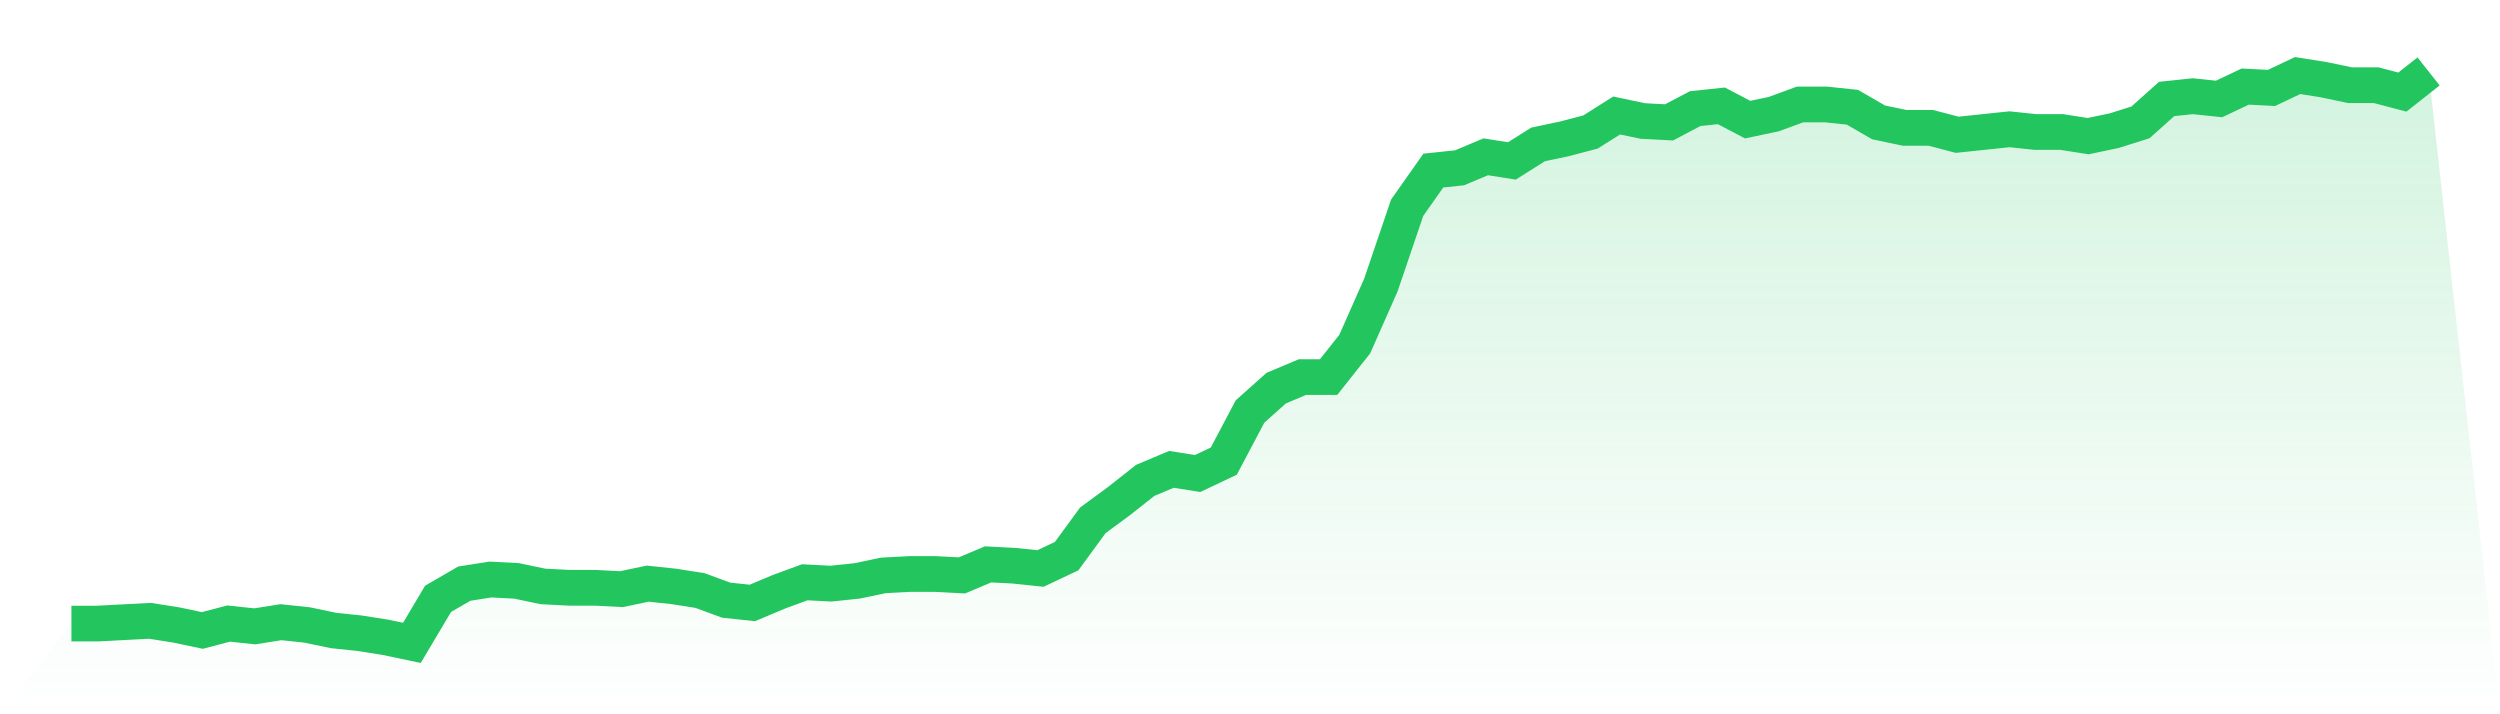
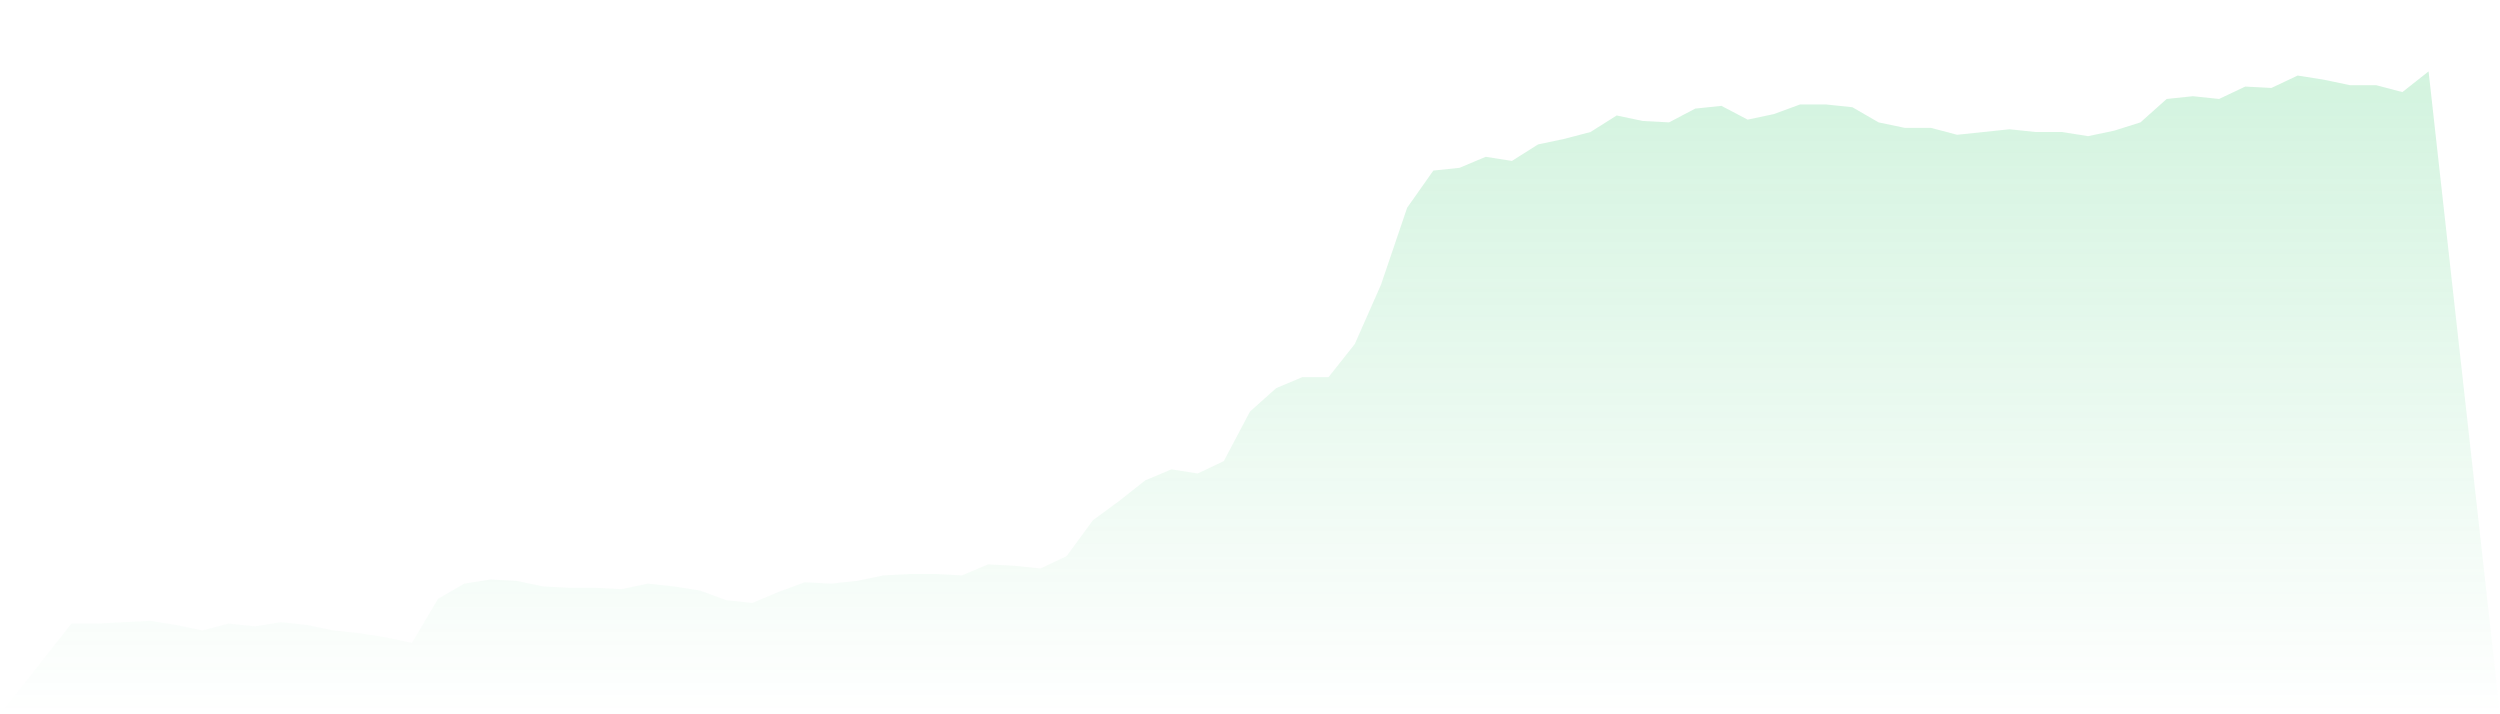
<svg xmlns="http://www.w3.org/2000/svg" viewBox="0 0 140 40">
  <defs>
    <linearGradient id="gradient" x1="0" x2="0" y1="0" y2="1">
      <stop offset="0%" stop-color="#22c55e" stop-opacity="0.2" />
      <stop offset="100%" stop-color="#22c55e" stop-opacity="0" />
    </linearGradient>
  </defs>
  <path d="M4,34.92 L4,34.92 L5.467,34.92 L6.933,34.843 L8.4,34.766 L9.867,34.998 L11.333,35.306 L12.8,34.92 L14.267,35.075 L15.733,34.843 L17.2,34.998 L18.667,35.306 L20.133,35.46 L21.6,35.692 L23.067,36 L24.533,33.533 L26,32.684 L27.467,32.453 L28.933,32.53 L30.4,32.839 L31.867,32.916 L33.333,32.916 L34.8,32.993 L36.267,32.684 L37.733,32.839 L39.2,33.07 L40.667,33.61 L42.133,33.764 L43.6,33.147 L45.067,32.607 L46.533,32.684 L48,32.53 L49.467,32.222 L50.933,32.145 L52.4,32.145 L53.867,32.222 L55.333,31.605 L56.8,31.682 L58.267,31.836 L59.733,31.142 L61.2,29.137 L62.667,28.058 L64.133,26.901 L65.6,26.284 L67.067,26.516 L68.533,25.822 L70,23.046 L71.467,21.735 L72.933,21.118 L74.4,21.118 L75.867,19.267 L77.333,15.952 L78.8,11.634 L80.267,9.552 L81.733,9.398 L83.2,8.781 L84.667,9.012 L86.133,8.087 L87.6,7.778 L89.067,7.393 L90.533,6.467 L92,6.776 L93.467,6.853 L94.933,6.082 L96.4,5.928 L97.867,6.699 L99.333,6.39 L100.8,5.851 L102.267,5.851 L103.733,6.005 L105.2,6.853 L106.667,7.161 L108.133,7.161 L109.6,7.547 L111.067,7.393 L112.533,7.239 L114,7.393 L115.467,7.393 L116.933,7.624 L118.4,7.316 L119.867,6.853 L121.333,5.542 L122.8,5.388 L124.267,5.542 L125.733,4.848 L127.2,4.925 L128.667,4.231 L130.133,4.463 L131.6,4.771 L133.067,4.771 L134.533,5.157 L136,4 L140,40 L0,40 z" fill="url(#gradient)" />
-   <path d="M4,34.92 L4,34.92 L5.467,34.92 L6.933,34.843 L8.4,34.766 L9.867,34.998 L11.333,35.306 L12.8,34.92 L14.267,35.075 L15.733,34.843 L17.2,34.998 L18.667,35.306 L20.133,35.46 L21.6,35.692 L23.067,36 L24.533,33.533 L26,32.684 L27.467,32.453 L28.933,32.53 L30.4,32.839 L31.867,32.916 L33.333,32.916 L34.8,32.993 L36.267,32.684 L37.733,32.839 L39.2,33.07 L40.667,33.61 L42.133,33.764 L43.6,33.147 L45.067,32.607 L46.533,32.684 L48,32.53 L49.467,32.222 L50.933,32.145 L52.4,32.145 L53.867,32.222 L55.333,31.605 L56.8,31.682 L58.267,31.836 L59.733,31.142 L61.2,29.137 L62.667,28.058 L64.133,26.901 L65.6,26.284 L67.067,26.516 L68.533,25.822 L70,23.046 L71.467,21.735 L72.933,21.118 L74.4,21.118 L75.867,19.267 L77.333,15.952 L78.8,11.634 L80.267,9.552 L81.733,9.398 L83.2,8.781 L84.667,9.012 L86.133,8.087 L87.6,7.778 L89.067,7.393 L90.533,6.467 L92,6.776 L93.467,6.853 L94.933,6.082 L96.4,5.928 L97.867,6.699 L99.333,6.39 L100.8,5.851 L102.267,5.851 L103.733,6.005 L105.2,6.853 L106.667,7.161 L108.133,7.161 L109.6,7.547 L111.067,7.393 L112.533,7.239 L114,7.393 L115.467,7.393 L116.933,7.624 L118.4,7.316 L119.867,6.853 L121.333,5.542 L122.8,5.388 L124.267,5.542 L125.733,4.848 L127.2,4.925 L128.667,4.231 L130.133,4.463 L131.6,4.771 L133.067,4.771 L134.533,5.157 L136,4" fill="none" stroke="#22c55e" stroke-width="2" />
</svg>